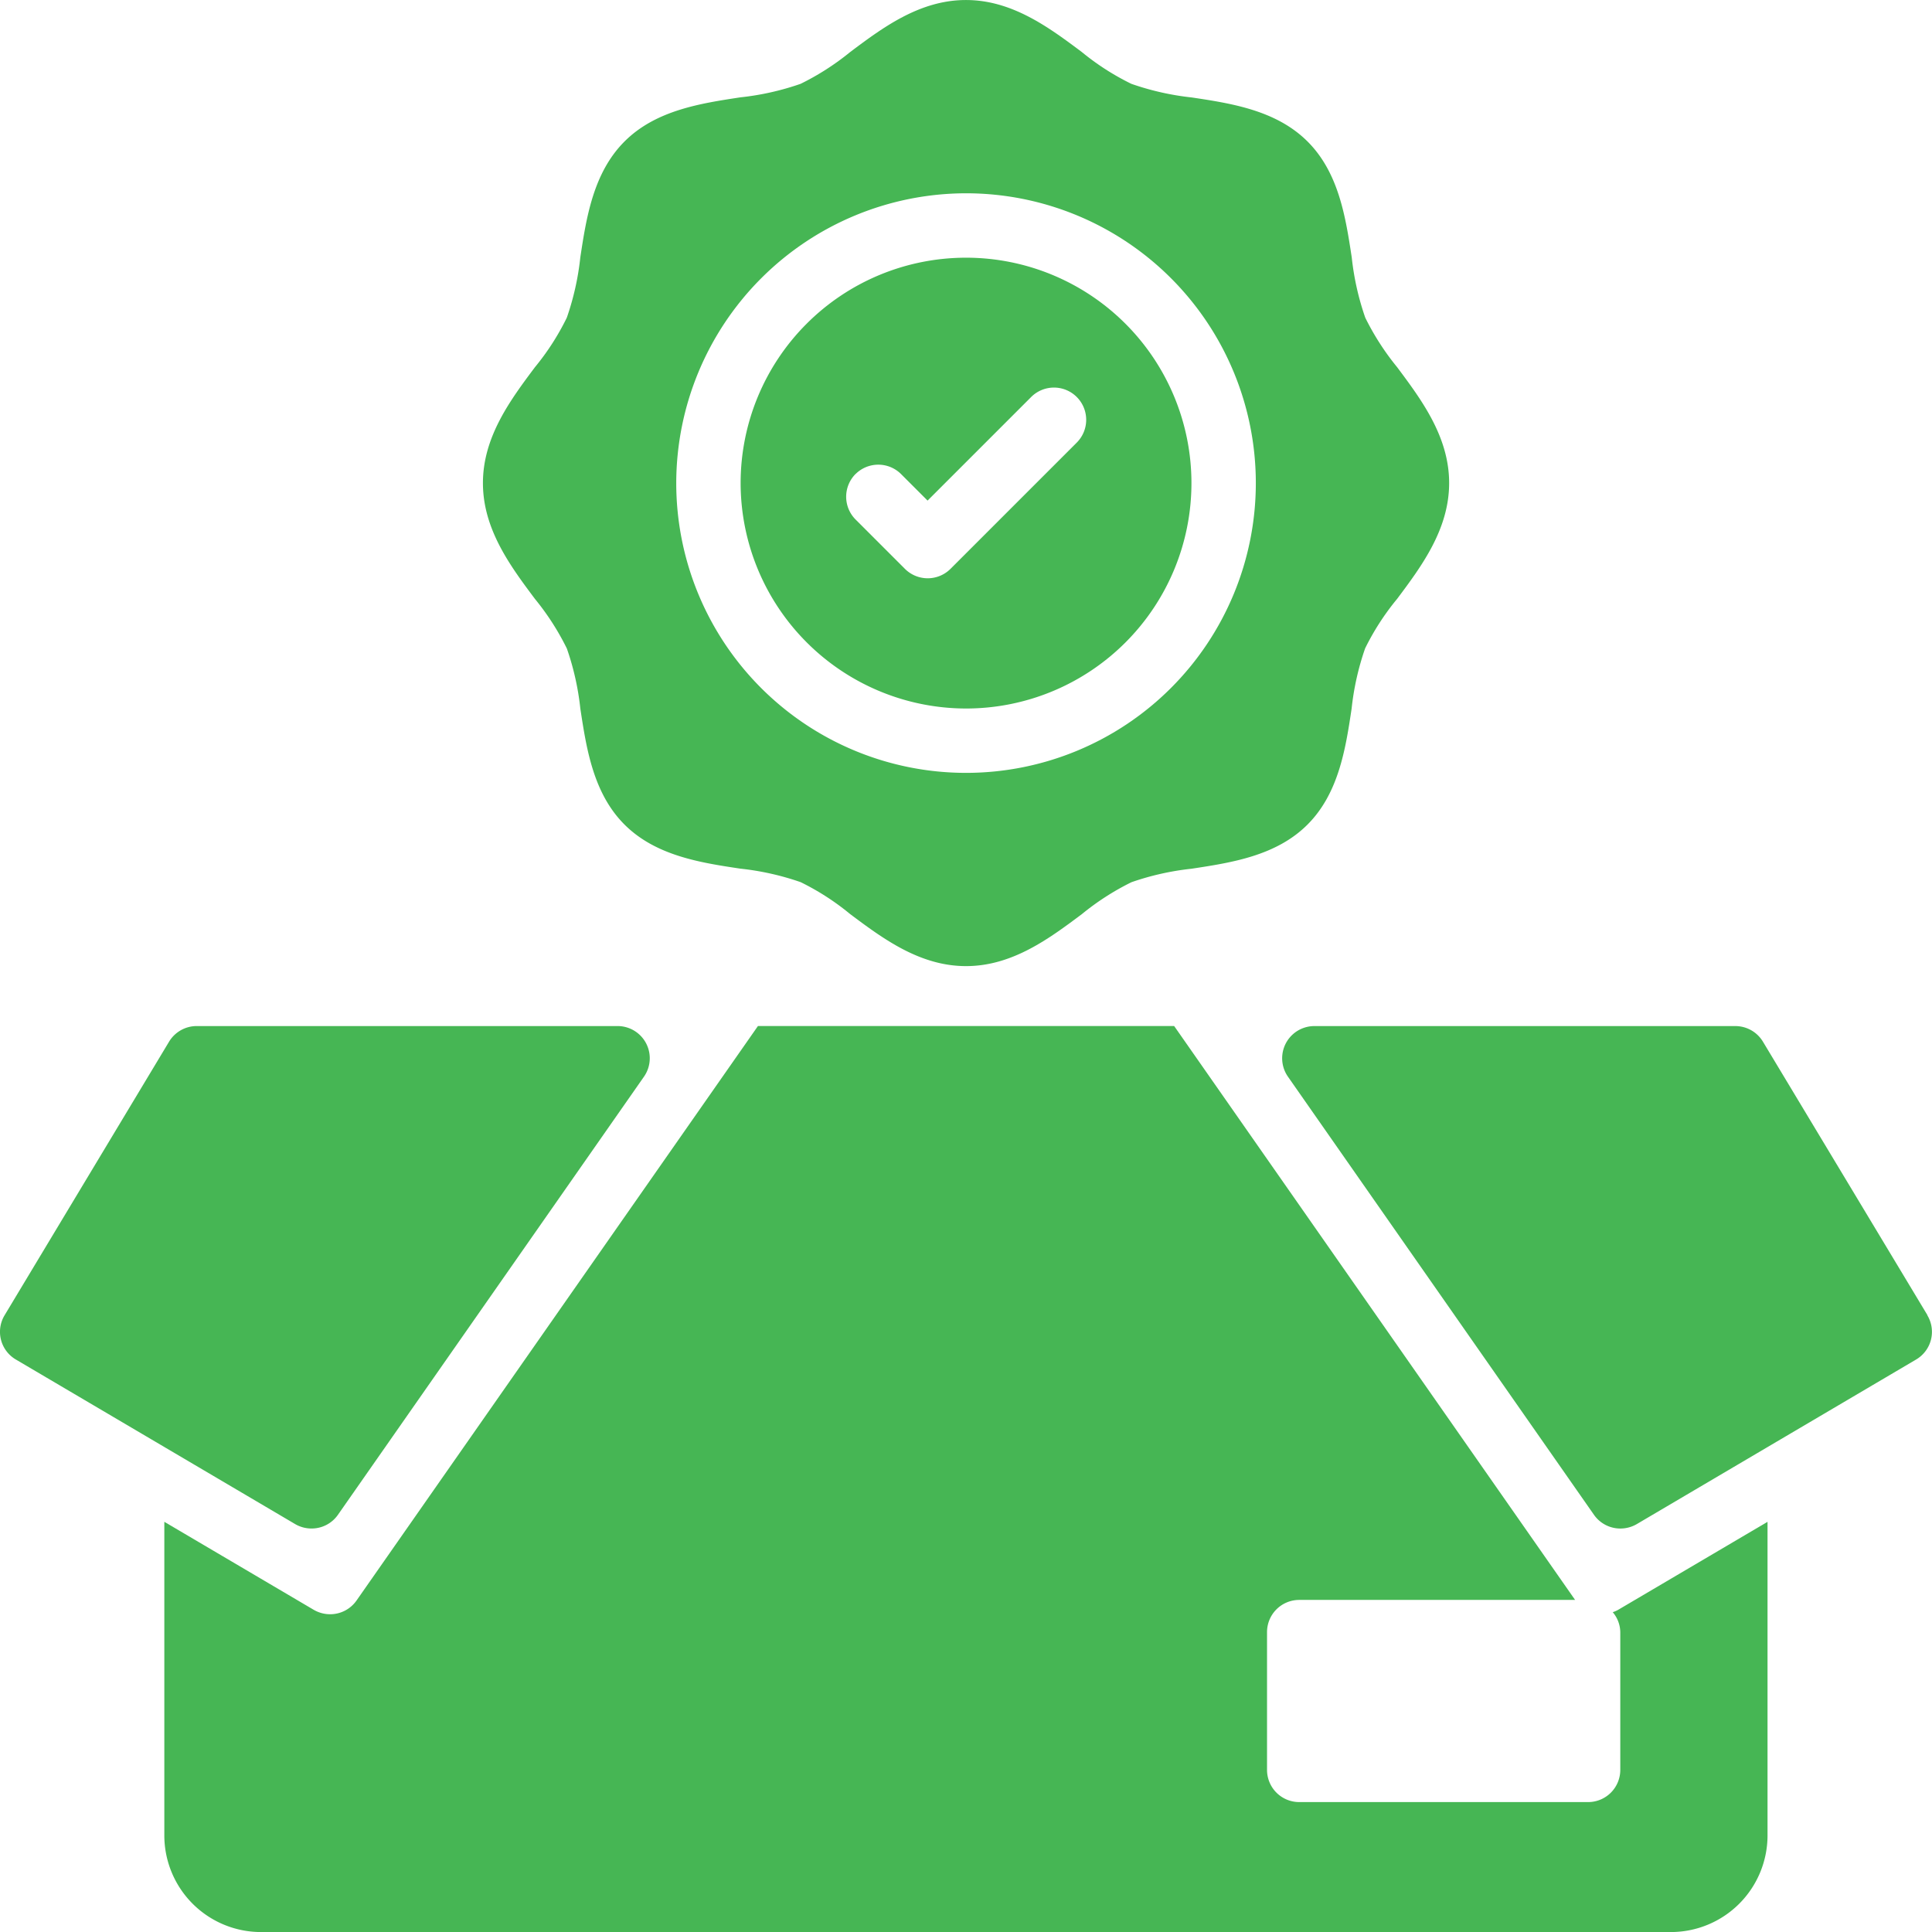
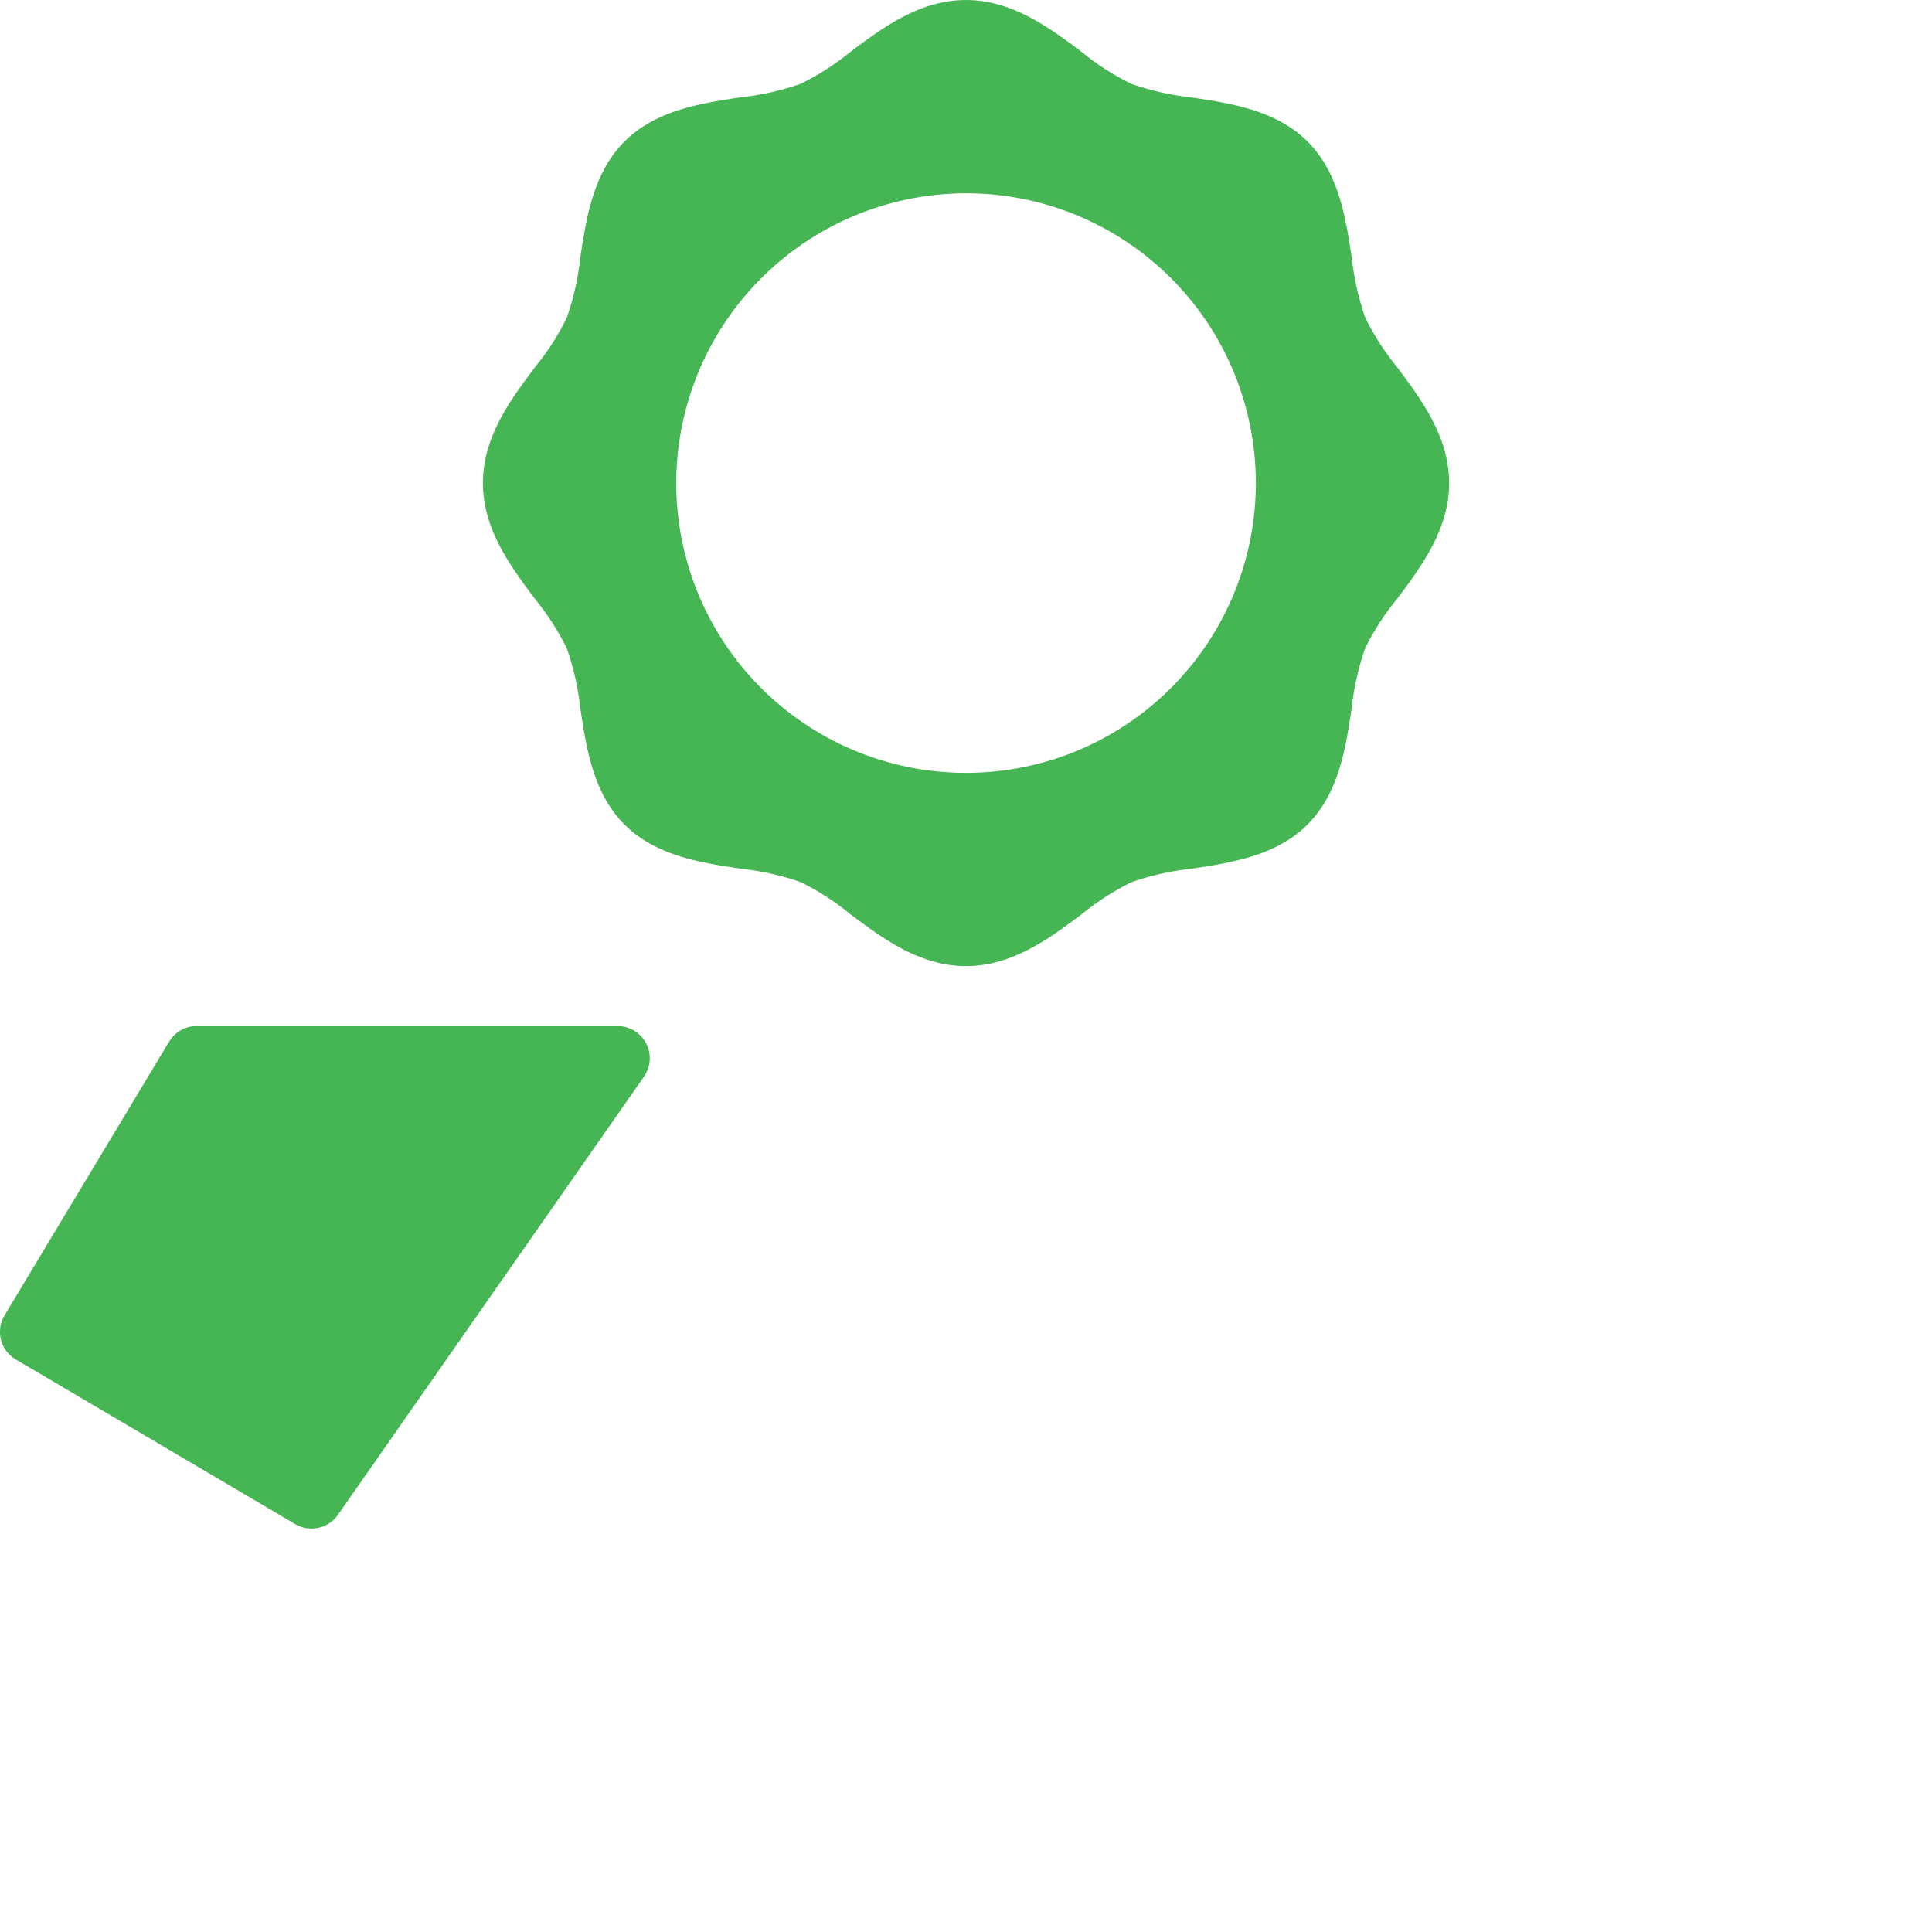
<svg xmlns="http://www.w3.org/2000/svg" width="80.183" height="80.189" viewBox="0 0 80.183 80.189">
  <g id="Group_2148" data-name="Group 2148" transform="translate(-3.124 -3.121)">
-     <path id="Path_5802" data-name="Path 5802" d="M92.122,64.911,85.293,53.558a1.336,1.336,0,0,0-1.146-.648H66.679a1.336,1.336,0,0,0-1.1,2.1l12.7,18.182a1.334,1.334,0,0,0,1.1.571,1.353,1.353,0,0,0,.678-.184l11.59-6.829a1.332,1.332,0,0,0,.468-1.838Z" transform="translate(-9.002 -7.204)" fill="#46b654" />
    <path id="Path_5803" data-name="Path 5803" d="M16.051,73.761a1.33,1.33,0,0,0,1.1-.571l12.7-18.182a1.336,1.336,0,0,0-1.1-2.1l-17.464,0a1.34,1.34,0,0,0-1.146.648L3.315,64.91a1.332,1.332,0,0,0,.468,1.838l11.59,6.829a1.336,1.336,0,0,0,.678.184Z" transform="translate(0 -7.203)" fill="#46b654" />
-     <path id="Path_5804" data-name="Path 5804" d="M48.417,34.335a9.355,9.355,0,1,0-9.355-9.355A9.366,9.366,0,0,0,48.417,34.335ZM43.83,24.606a1.339,1.339,0,0,1,1.891,0l1.1,1.1,4.3-4.3A1.337,1.337,0,0,1,53.011,23.3l-5.239,5.239a1.339,1.339,0,0,1-1.891,0l-2.048-2.048a1.339,1.339,0,0,1,0-1.891Z" transform="translate(-5.2 -1.809)" fill="#46b654" />
    <path id="Path_5805" data-name="Path 5805" d="M30.04,30.033a11.221,11.221,0,0,1,.561,2.5c.251,1.644.531,3.508,1.831,4.808s3.164,1.584,4.808,1.831a11.253,11.253,0,0,1,2.506.561A10.479,10.479,0,0,1,41.8,41.059c1.353,1.012,2.887,2.158,4.808,2.158s3.455-1.146,4.808-2.158a10.741,10.741,0,0,1,2.055-1.323,11.221,11.221,0,0,1,2.5-.561c1.644-.251,3.508-.531,4.808-1.831s1.584-3.164,1.831-4.808a11.254,11.254,0,0,1,.561-2.506A10.479,10.479,0,0,1,64.5,27.975c1.012-1.353,2.158-2.887,2.158-4.808S65.509,19.713,64.5,18.36a10.741,10.741,0,0,1-1.323-2.055,11.221,11.221,0,0,1-.561-2.5c-.251-1.644-.531-3.508-1.831-4.808s-3.164-1.584-4.808-1.831A11.253,11.253,0,0,1,53.468,6.6,10.479,10.479,0,0,1,51.413,5.28c-1.353-1.012-2.887-2.158-4.808-2.158S43.15,4.267,41.8,5.28A10.741,10.741,0,0,1,39.743,6.6a11.221,11.221,0,0,1-2.5.561c-1.644.251-3.508.531-4.808,1.831S30.849,12.159,30.6,13.8a11.254,11.254,0,0,1-.561,2.506,10.479,10.479,0,0,1-1.323,2.055c-1.012,1.353-2.158,2.887-2.158,4.808s1.146,3.455,2.158,4.808a10.741,10.741,0,0,1,1.323,2.055Zm16.568-18.89A12.027,12.027,0,1,1,34.581,23.17,12.041,12.041,0,0,1,46.608,11.143Z" transform="translate(-3.391 0)" fill="#46b654" />
-     <path id="Path_5806" data-name="Path 5806" d="M71.211,77.233a1.311,1.311,0,0,1,.314.829v5.717a1.336,1.336,0,0,1-1.336,1.336H58.2a1.336,1.336,0,0,1-1.336-1.336V78.061A1.336,1.336,0,0,1,58.2,76.725h11.45L53.009,52.906H35.736L19.077,76.748a1.334,1.334,0,0,1-1.1.571,1.354,1.354,0,0,1-.678-.184l-6.2-3.652V86.5a4.012,4.012,0,0,0,4.009,4.009H73.627A4.012,4.012,0,0,0,77.636,86.5V73.484l-6.2,3.652a1.251,1.251,0,0,1-.231.1Z" transform="translate(-1.155 -7.203)" fill="#46b654" />
  </g>
</svg>